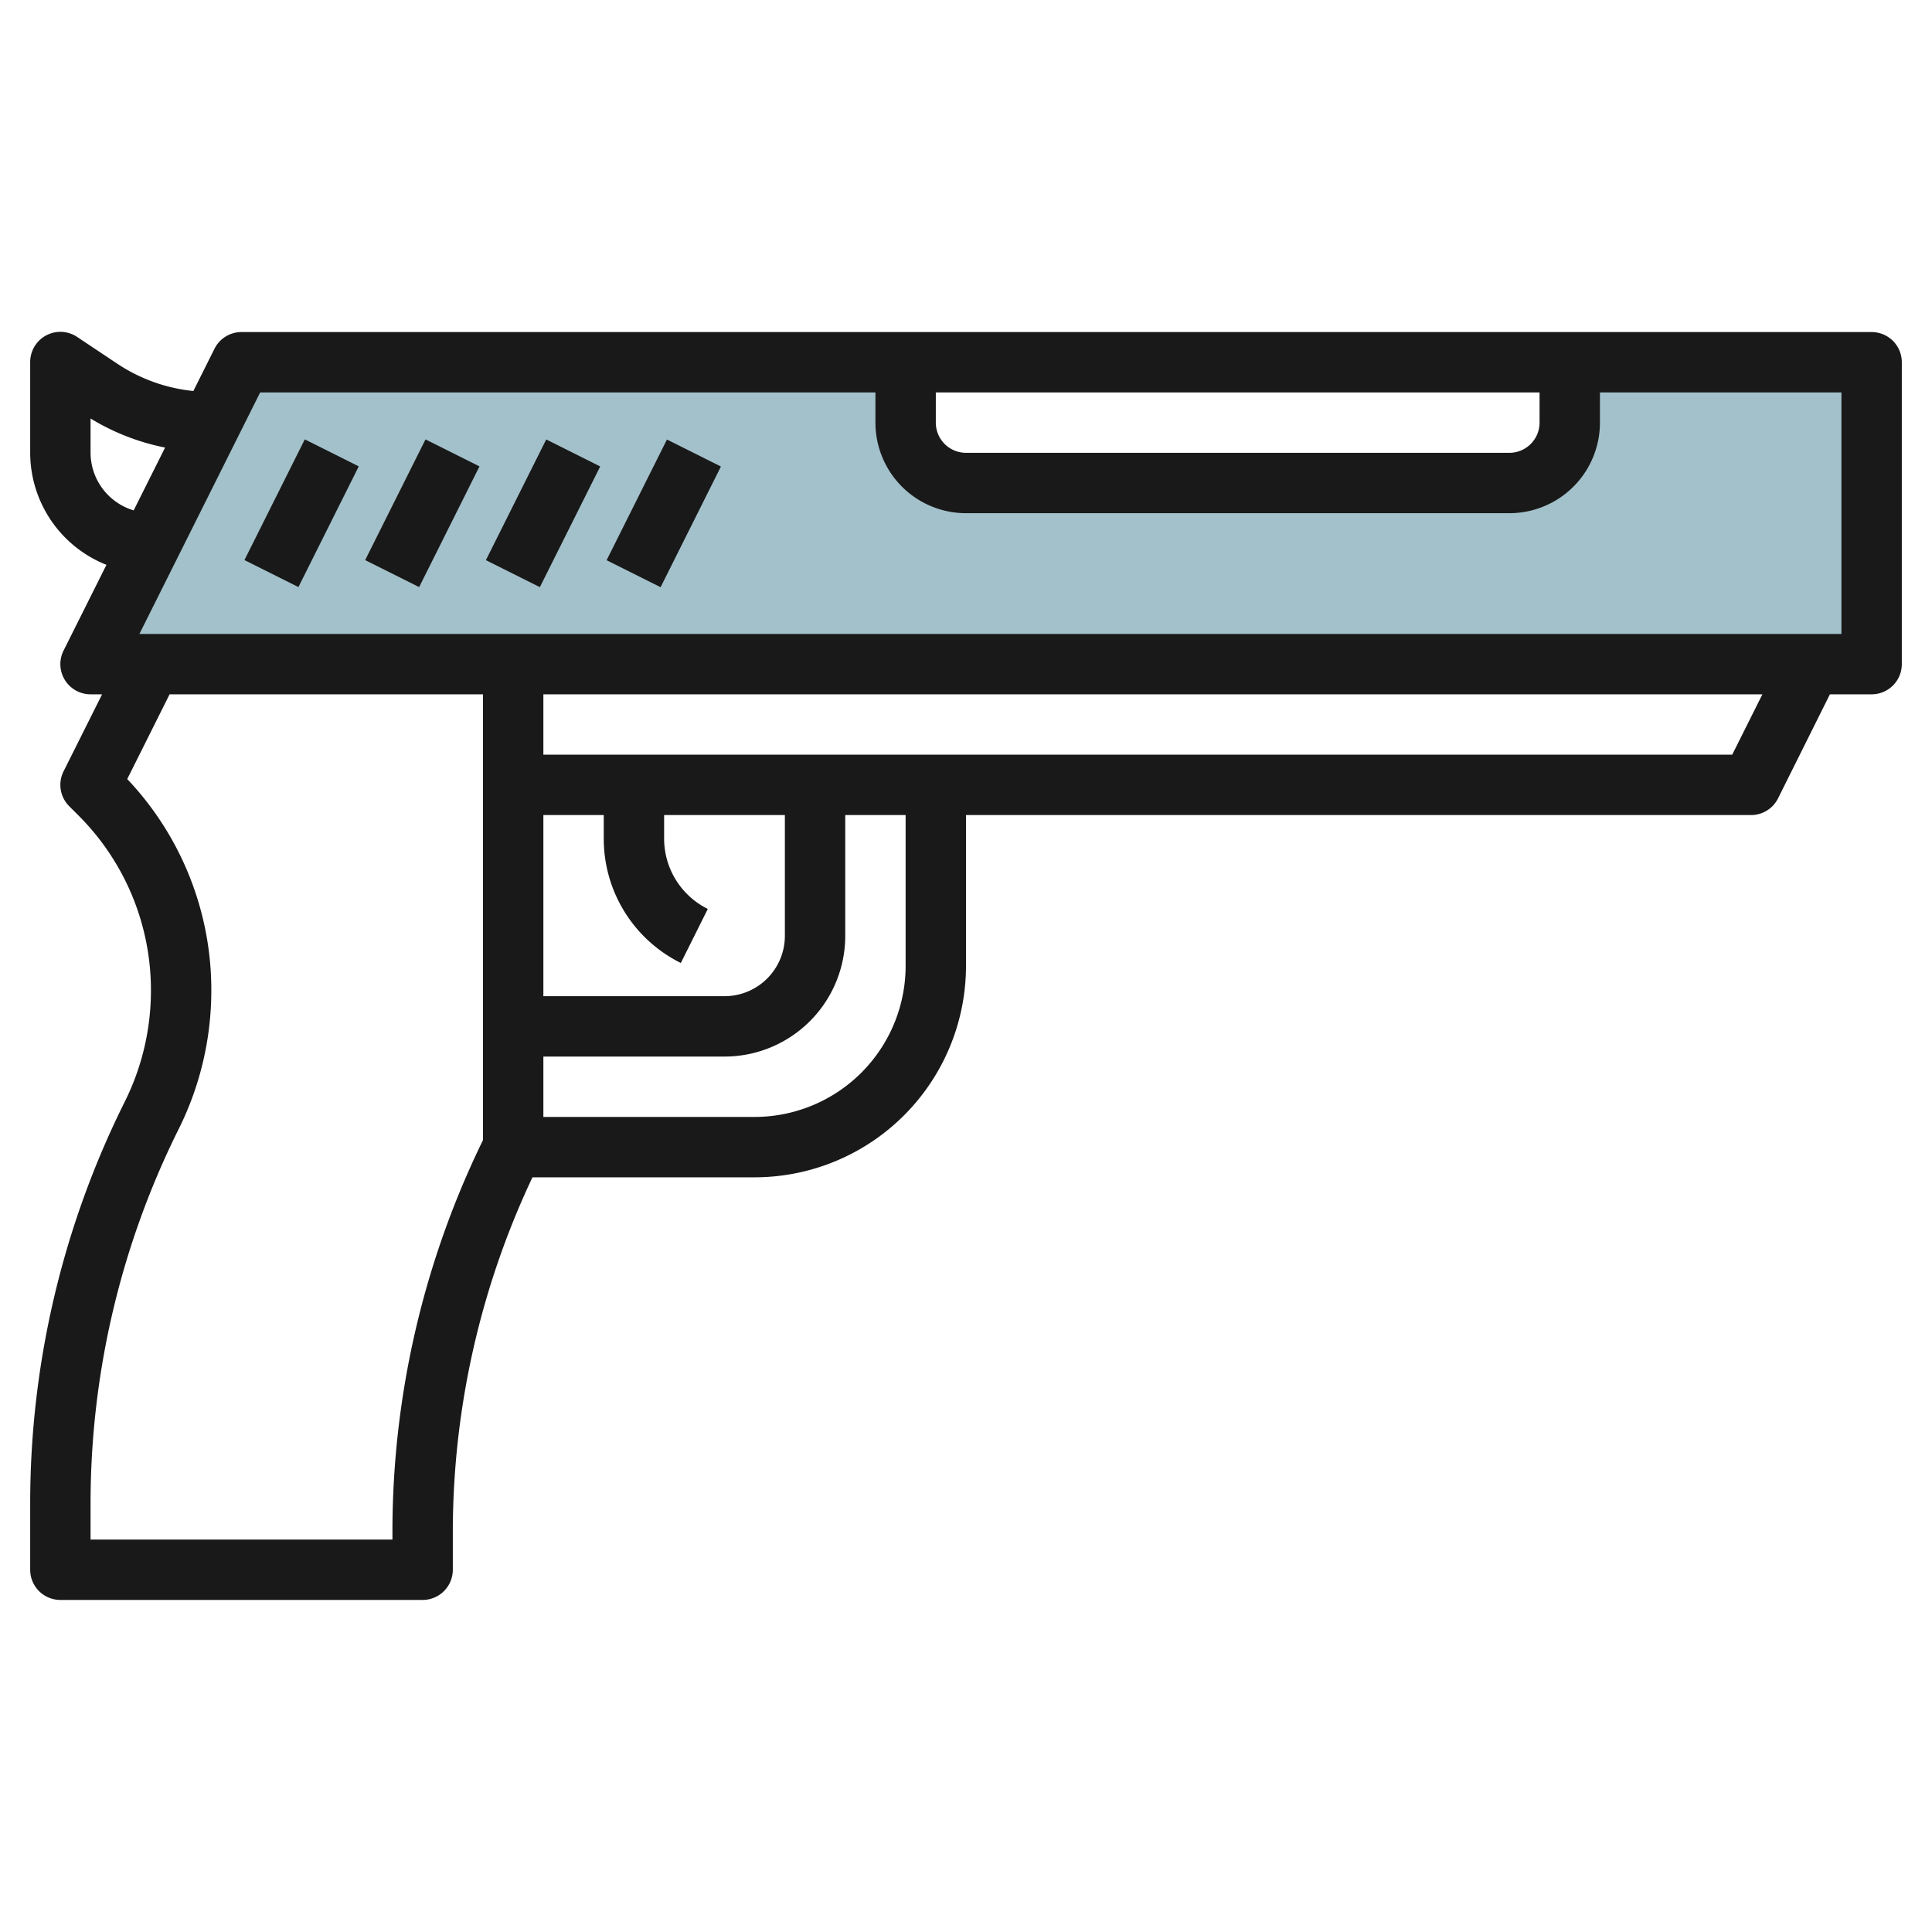
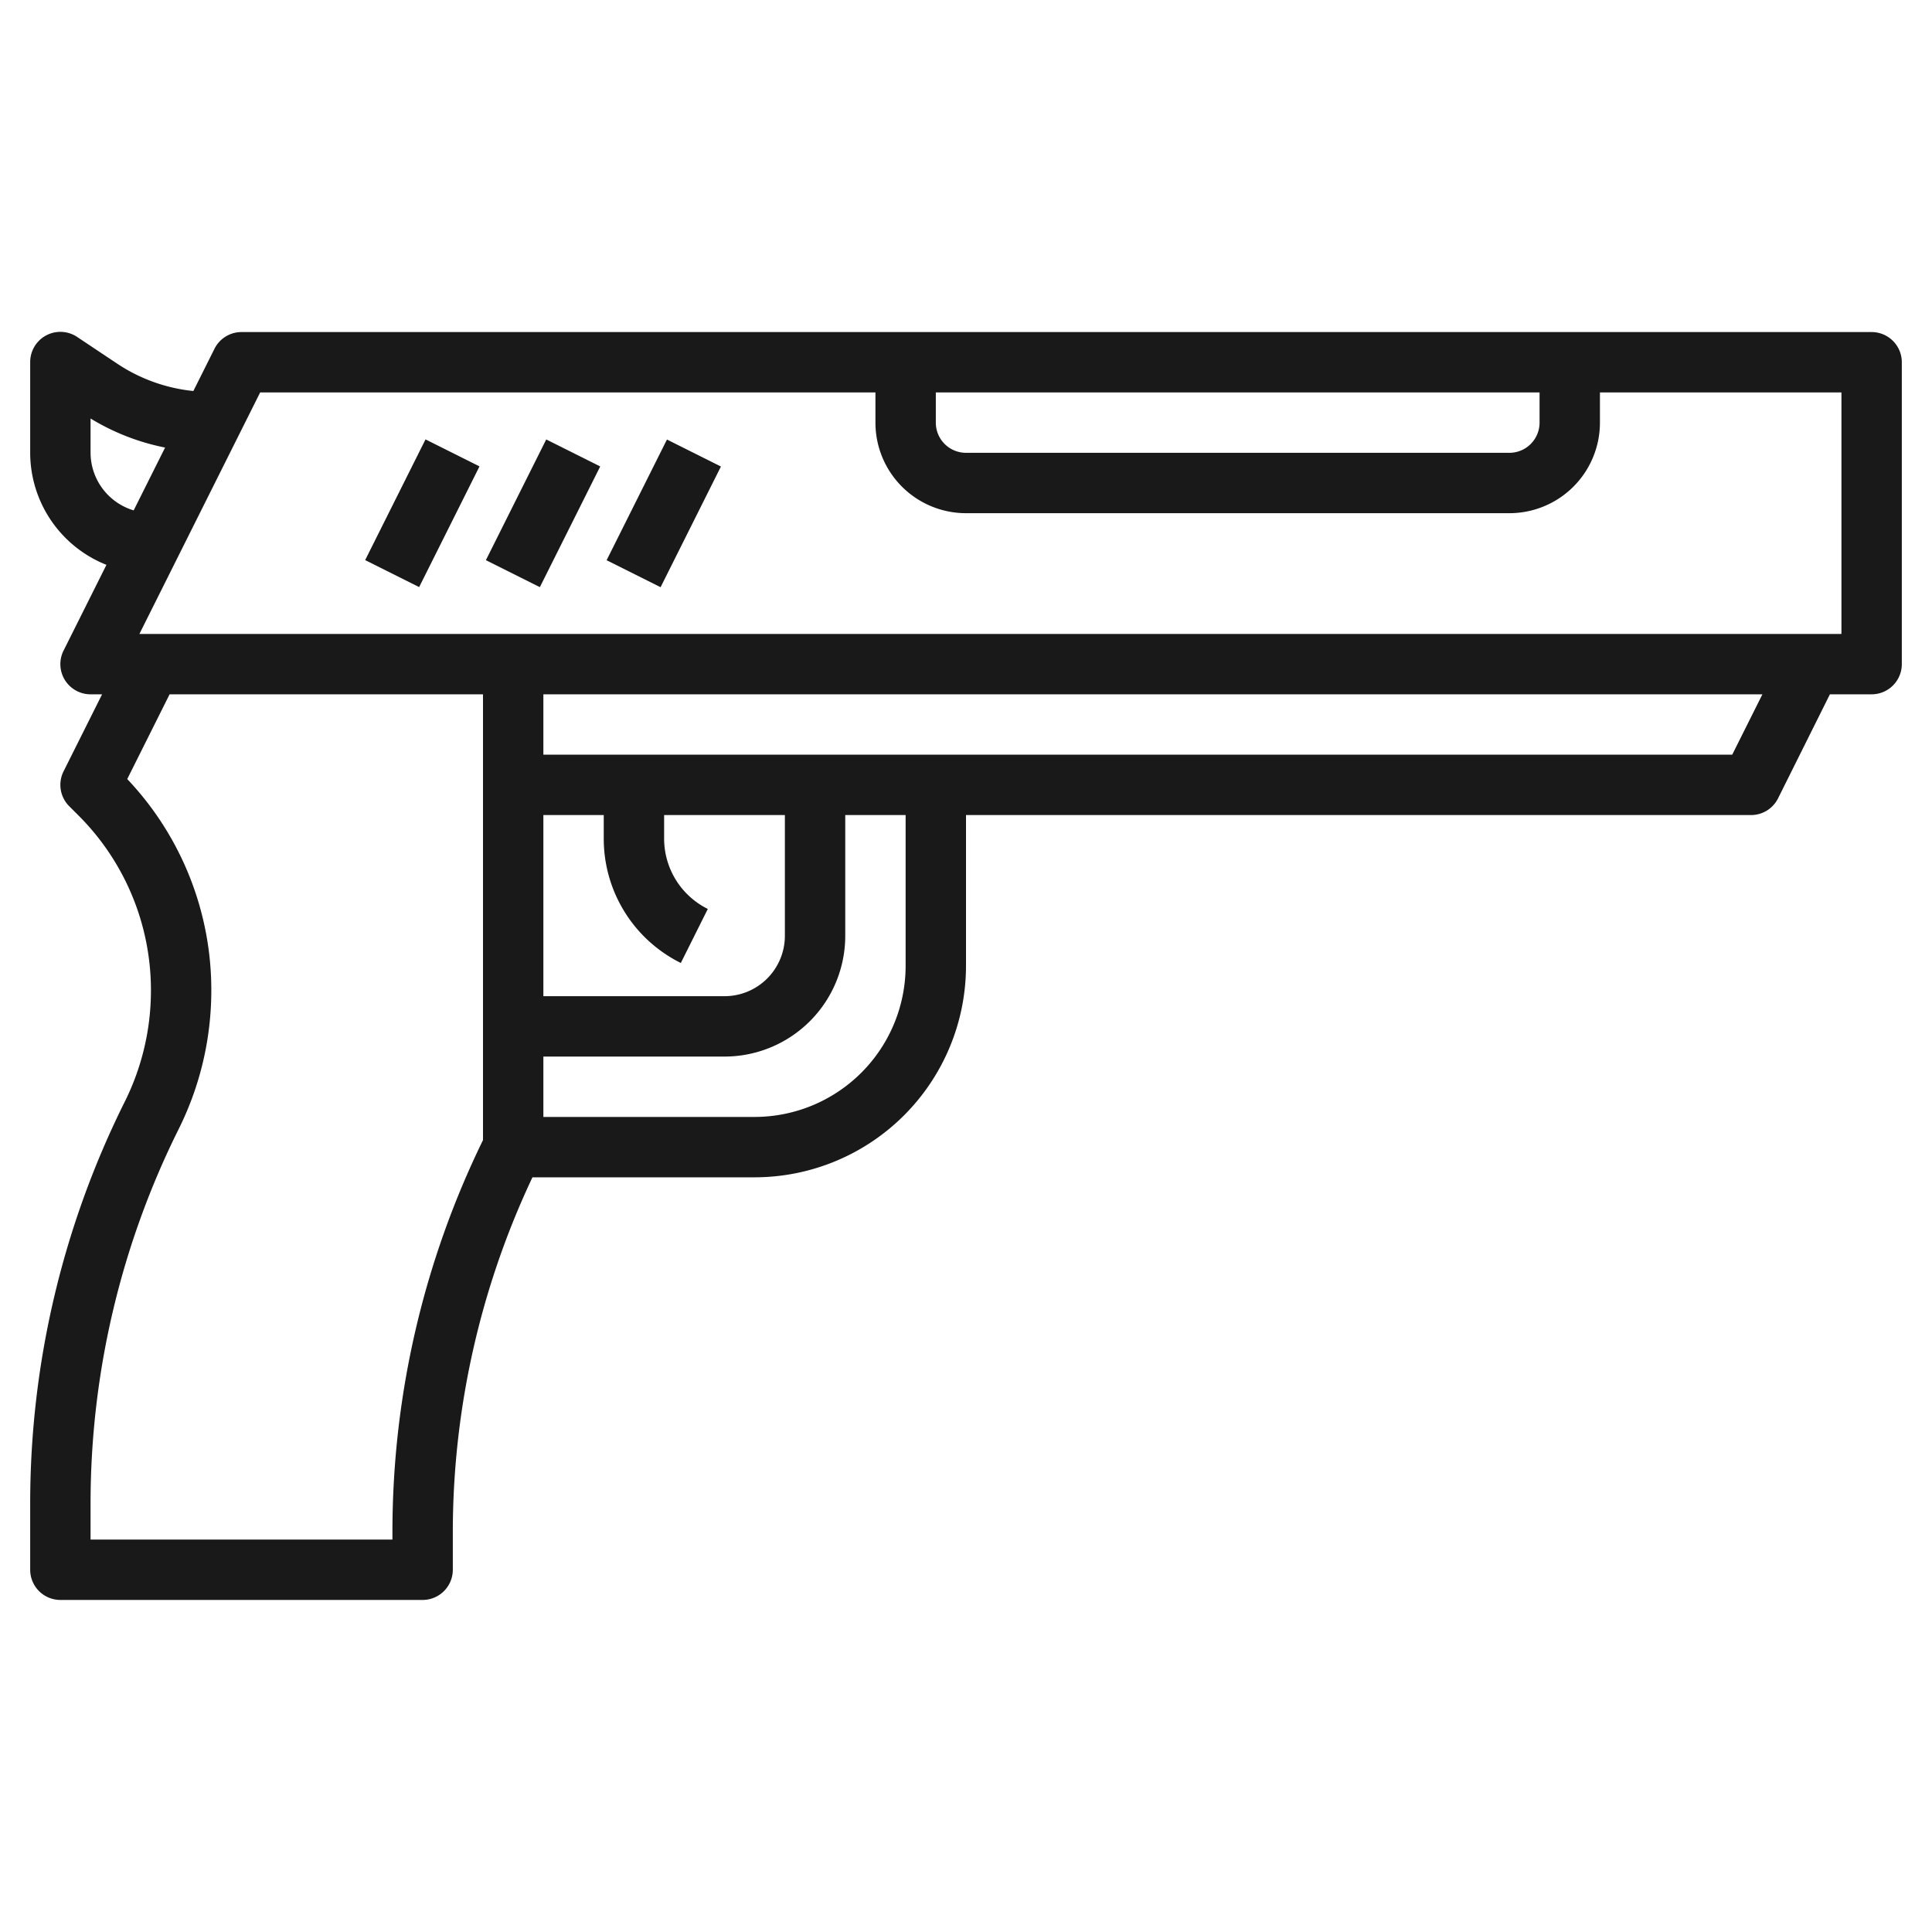
<svg xmlns="http://www.w3.org/2000/svg" id="Layer_3" height="512" viewBox="0 0 64 64" width="512" data-name="Layer 3">
-   <path d="m52 12v2a2 2 0 0 1 -2 2h-18a2 2 0 0 1 -2-2v-2h-22l-5 10h59v-10z" fill="#a3c1ca" />
  <g fill="#191919">
    <path d="m62 11h-54a1 1 0 0 0 -.895.553l-.7 1.4a5.561 5.561 0 0 1 -2.513-.9l-1.336-.891a1 1 0 0 0 -1.556.838v3a4 4 0 0 0 2.526 3.711l-1.421 2.842a1 1 0 0 0 .895 1.447h.382l-1.277 2.553a1 1 0 0 0 .188 1.154l.3.3a8.177 8.177 0 0 1 2.407 5.815 8.258 8.258 0 0 1 -.869 3.678 29.826 29.826 0 0 0 -3.131 13.267v2.233a1 1 0 0 0 1 1h12a1 1 0 0 0 1-1v-1.292a27.556 27.556 0 0 1 2.638-11.708h7.362a7.008 7.008 0 0 0 7-7v-5h26a1 1 0 0 0 .9-.553l1.718-3.447h1.382a1 1 0 0 0 1-1v-10a1 1 0 0 0 -1-1zm-31 2h20v1a1 1 0 0 1 -1 1h-18a1 1 0 0 1 -1-1zm-28 2v-1.137a7.552 7.552 0 0 0 2.469.963l-1.041 2.081a2 2 0 0 1 -1.428-1.907zm10 35.708v.292h-10v-1.233a27.807 27.807 0 0 1 2.92-12.367 10.291 10.291 0 0 0 1.08-4.578 10.157 10.157 0 0 0 -2.785-7.015l1.403-2.807h10.382v14.767a29.567 29.567 0 0 0 -3 12.941zm9.553-18.808.894-1.79a2.6 2.6 0 0 1 -1.447-2.346v-.764h4v4a2 2 0 0 1 -2 2h-6v-6h2v.764a4.594 4.594 0 0 0 2.553 4.136zm7.447.1a5.006 5.006 0 0 1 -5 5h-7v-2h6a4 4 0 0 0 4-4v-4h2zm27.382-7h-39.382v-2h40.382zm3.618-4h-56.382l4-8h20.382v1a3 3 0 0 0 3 3h18a3 3 0 0 0 3-3v-1h8z" />
-     <path d="m7.764 16h4.472v2h-4.472z" transform="matrix(.447 -.894 .894 .447 -9.677 18.342)" />
    <path d="m11.764 16h4.472v2h-4.472z" transform="matrix(.447 -.894 .894 .447 -7.466 21.919)" />
    <path d="m15.764 16h4.472v2h-4.472z" transform="matrix(.447 -.894 .894 .447 -5.255 25.497)" />
    <path d="m19.764 16h4.472v2h-4.472z" transform="matrix(.447 -.894 .894 .447 -3.044 29.075)" />
  </g>
</svg>